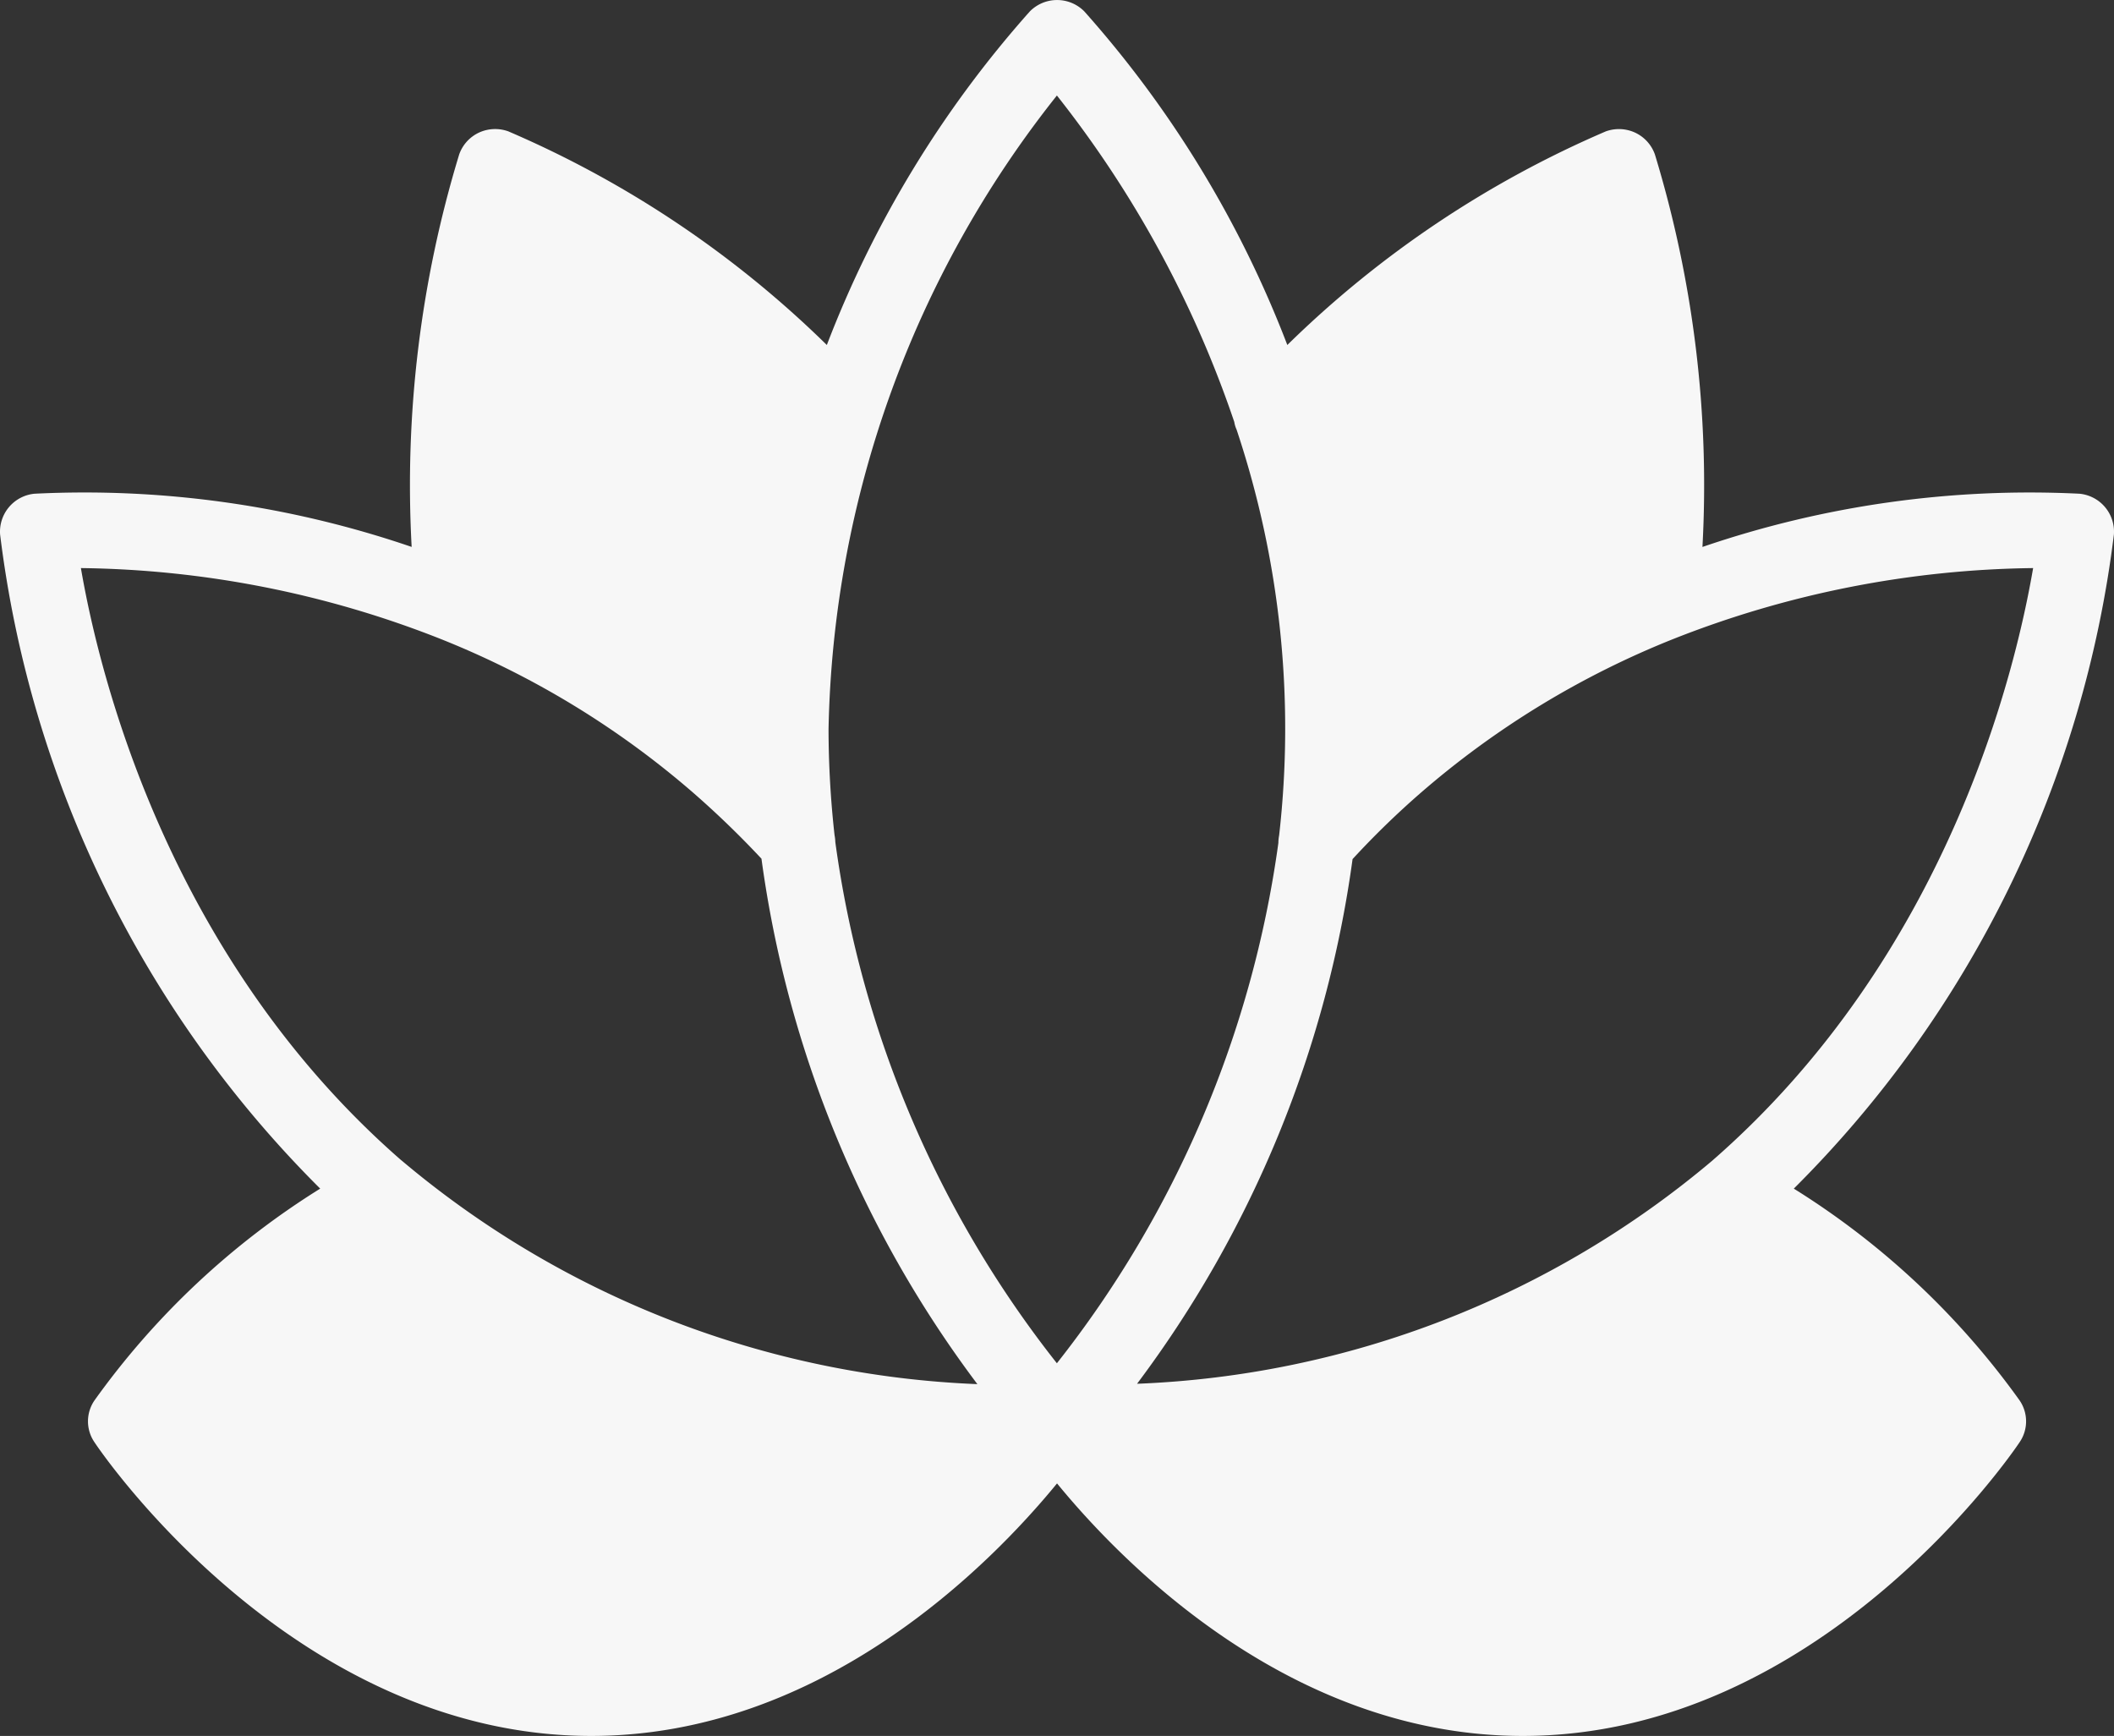
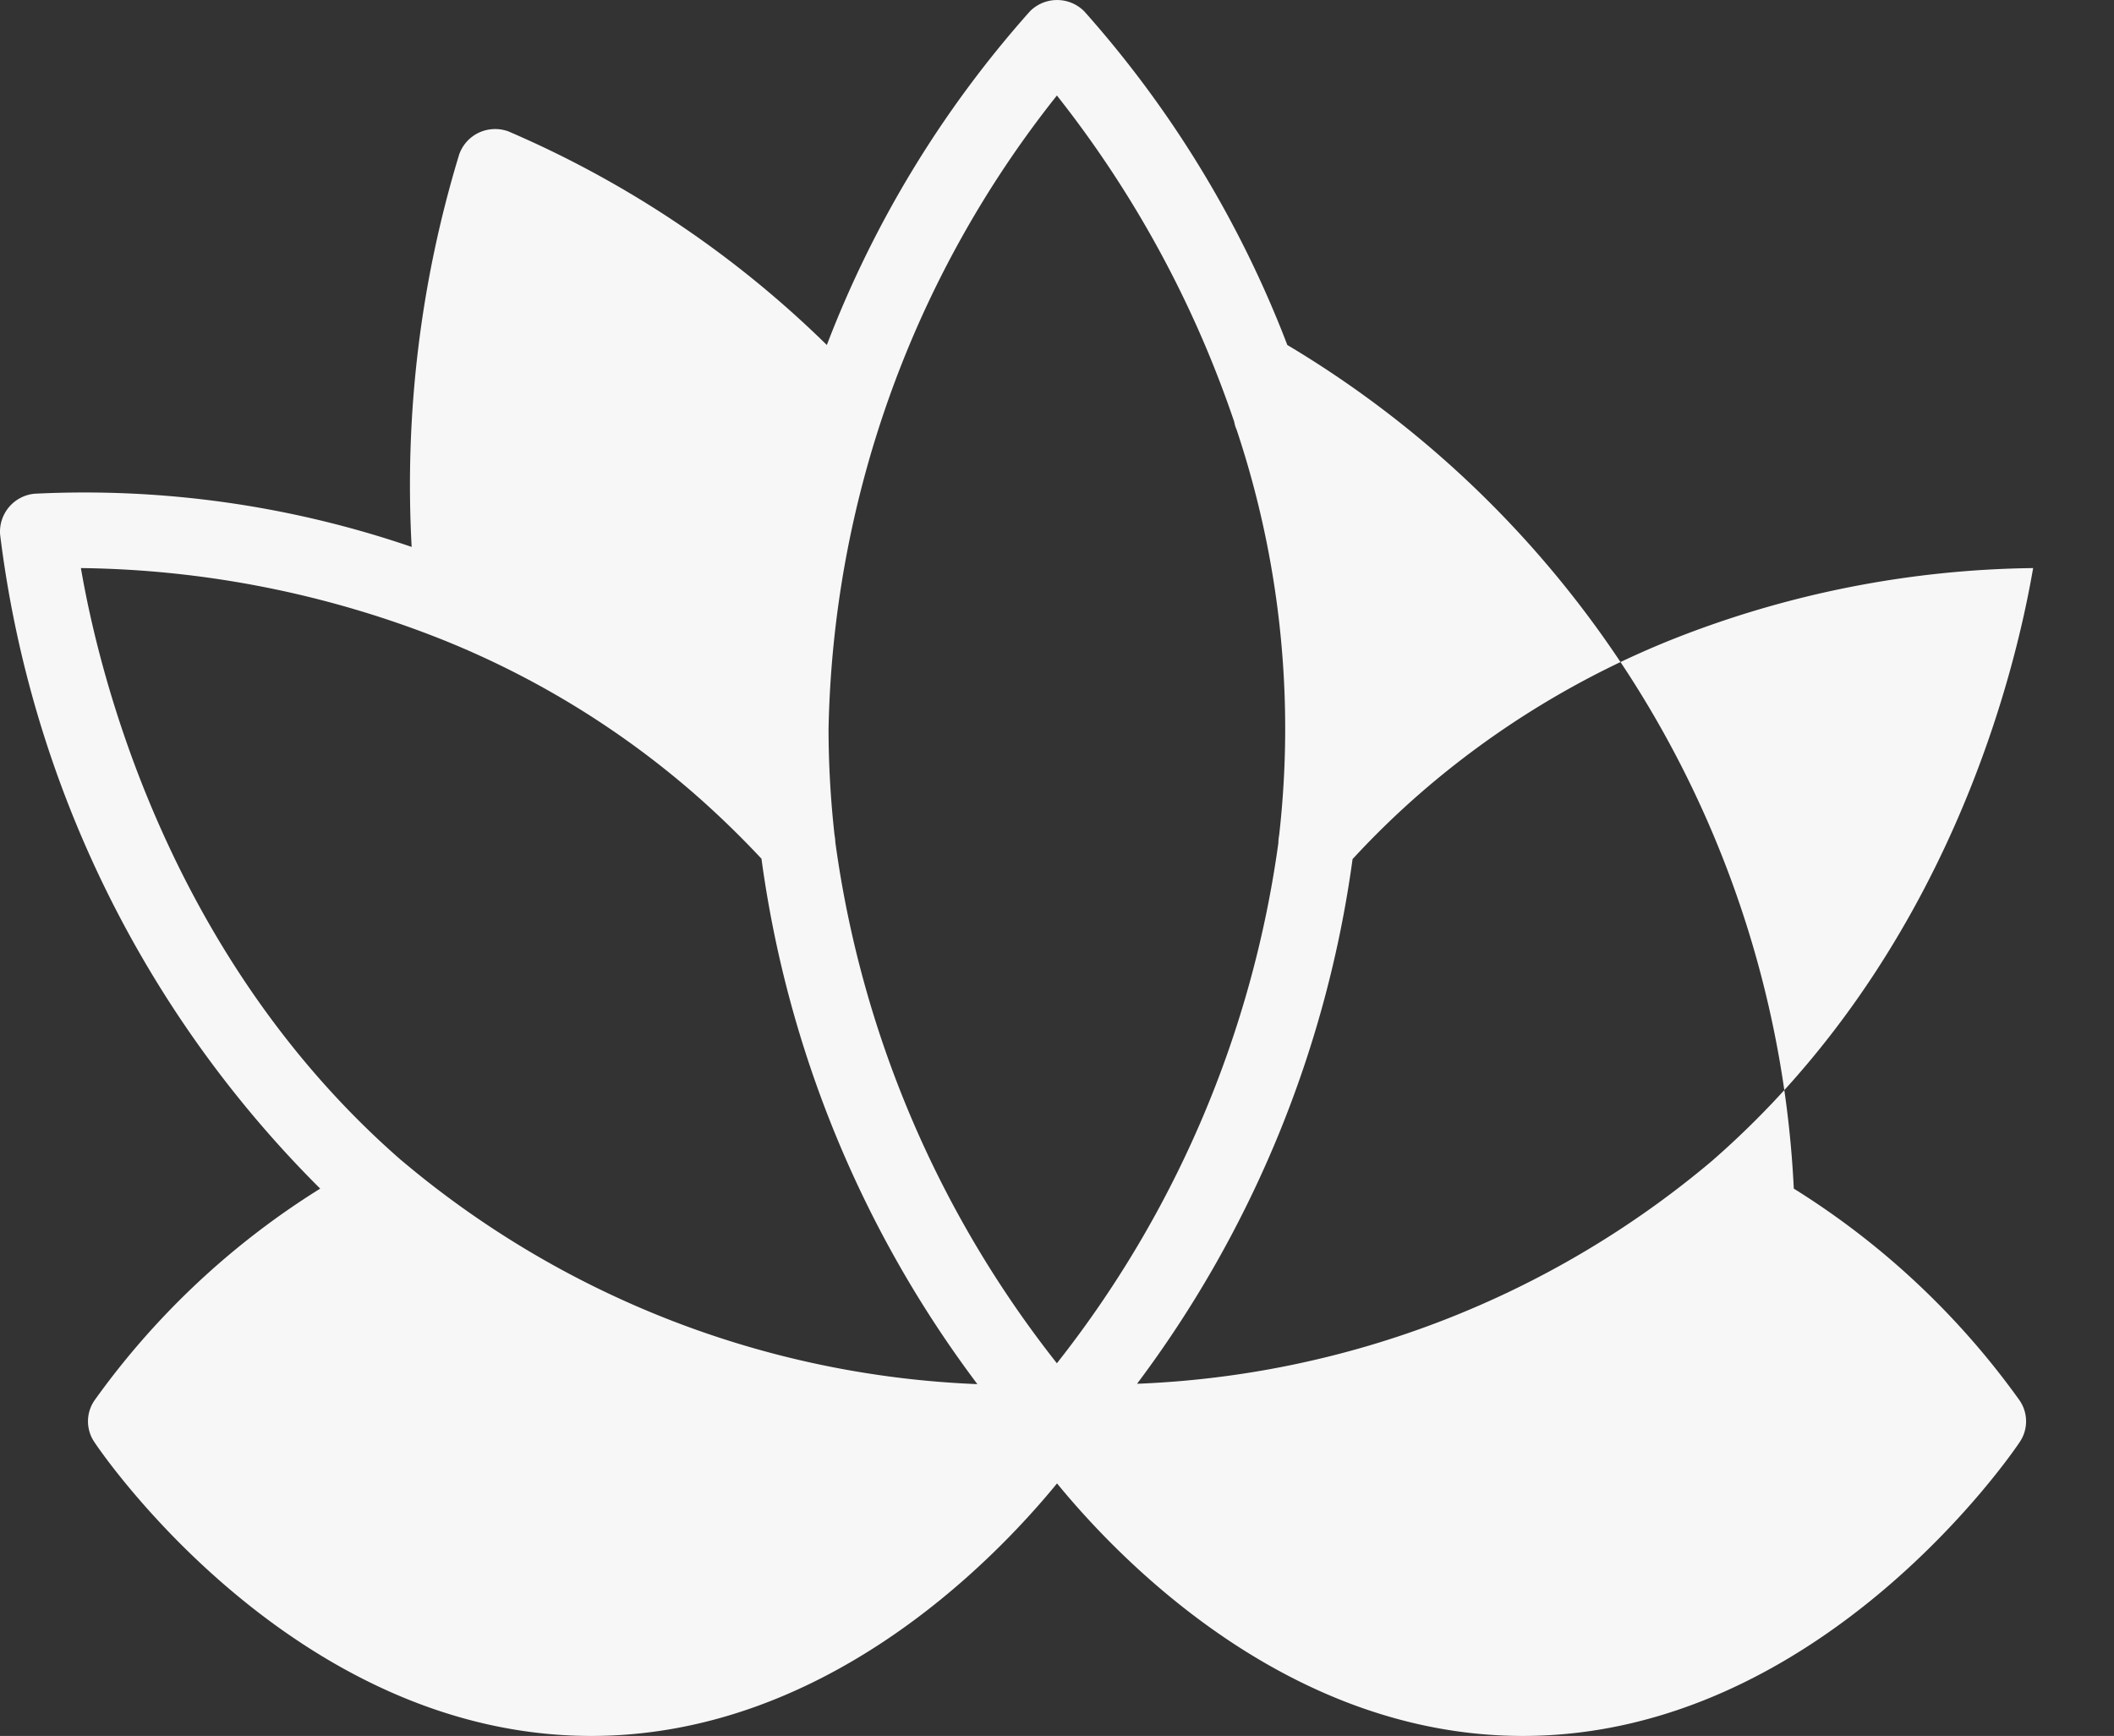
<svg xmlns="http://www.w3.org/2000/svg" width="64.542" height="53" viewBox="0 0 64.542 53">
  <rect x="0" y="0" width="64.542" height="53" fill="#333333" stroke="none" />
-   <path id="_7726759604e499194064055f4f2b5154" data-name="7726759604e499194064055f4f2b5154" d="M58.763,45.3a34.049,34.049,0,0,0,9.773-19.971,1.165,1.165,0,0,0-1.049-1.245,30.837,30.837,0,0,0-11.513,1.625,34.646,34.646,0,0,0-1.452-11.985,1.162,1.162,0,0,0-.611-.668,1.182,1.182,0,0,0-.887-.035A31.783,31.783,0,0,0,43.3,19.543,33.094,33.094,0,0,0,37.1,9.356a1.169,1.169,0,0,0-1.659,0,33.094,33.094,0,0,0-6.2,10.187,31.783,31.783,0,0,0-9.726-6.523,1.182,1.182,0,0,0-.887.035,1.162,1.162,0,0,0-.611.668,34.646,34.646,0,0,0-1.452,11.985A30.837,30.837,0,0,0,5.049,24.084,1.165,1.165,0,0,0,4,25.328,34.049,34.049,0,0,0,13.773,45.3a24.192,24.192,0,0,0-6.891,6.465,1.128,1.128,0,0,0,0,1.279c.242.369,6.131,8.966,15.166,8.966,7.053,0,12.193-5.232,14.221-7.71,2.028,2.478,7.168,7.71,14.221,7.71,9.035,0,14.924-8.6,15.166-8.966a1.128,1.128,0,0,0,0-1.279A24.192,24.192,0,0,0,58.763,45.3Zm-42.513-.864C9.083,38.189,7.008,29.512,6.467,26.354a30.819,30.819,0,0,1,10.96,2.155,27.039,27.039,0,0,1,7.744,4.713,28.317,28.317,0,0,1,2.074,2.005,34.374,34.374,0,0,0,6.592,16.042,29.056,29.056,0,0,1-17.586-6.834Zm20.018,6.2A32.812,32.812,0,0,1,29.5,34.72a1.27,1.27,0,0,0-.023-.207,29.488,29.488,0,0,1-.184-3.238,32.057,32.057,0,0,1,6.972-19.349,33.265,33.265,0,0,1,5.416,9.968.878.878,0,0,0,.069.23,28.806,28.806,0,0,1,1.3,12.389,1.27,1.27,0,0,0-.023.207v.023a32.869,32.869,0,0,1-6.765,15.892Zm20.018-6.2a28.979,28.979,0,0,1-17.574,6.822,34.453,34.453,0,0,0,6.58-16.019,26.274,26.274,0,0,1,2.074-2.017,27.039,27.039,0,0,1,7.744-4.713,30.819,30.819,0,0,1,10.96-2.155c-.542,3.158-2.6,11.812-9.784,18.081Z" transform="translate(-3.997 -9.01)" fill="#f7f7f7" />
+   <path id="_7726759604e499194064055f4f2b5154" data-name="7726759604e499194064055f4f2b5154" d="M58.763,45.3A31.783,31.783,0,0,0,43.3,19.543,33.094,33.094,0,0,0,37.1,9.356a1.169,1.169,0,0,0-1.659,0,33.094,33.094,0,0,0-6.2,10.187,31.783,31.783,0,0,0-9.726-6.523,1.182,1.182,0,0,0-.887.035,1.162,1.162,0,0,0-.611.668,34.646,34.646,0,0,0-1.452,11.985A30.837,30.837,0,0,0,5.049,24.084,1.165,1.165,0,0,0,4,25.328,34.049,34.049,0,0,0,13.773,45.3a24.192,24.192,0,0,0-6.891,6.465,1.128,1.128,0,0,0,0,1.279c.242.369,6.131,8.966,15.166,8.966,7.053,0,12.193-5.232,14.221-7.71,2.028,2.478,7.168,7.71,14.221,7.71,9.035,0,14.924-8.6,15.166-8.966a1.128,1.128,0,0,0,0-1.279A24.192,24.192,0,0,0,58.763,45.3Zm-42.513-.864C9.083,38.189,7.008,29.512,6.467,26.354a30.819,30.819,0,0,1,10.96,2.155,27.039,27.039,0,0,1,7.744,4.713,28.317,28.317,0,0,1,2.074,2.005,34.374,34.374,0,0,0,6.592,16.042,29.056,29.056,0,0,1-17.586-6.834Zm20.018,6.2A32.812,32.812,0,0,1,29.5,34.72a1.27,1.27,0,0,0-.023-.207,29.488,29.488,0,0,1-.184-3.238,32.057,32.057,0,0,1,6.972-19.349,33.265,33.265,0,0,1,5.416,9.968.878.878,0,0,0,.069.23,28.806,28.806,0,0,1,1.3,12.389,1.27,1.27,0,0,0-.023.207v.023a32.869,32.869,0,0,1-6.765,15.892Zm20.018-6.2a28.979,28.979,0,0,1-17.574,6.822,34.453,34.453,0,0,0,6.58-16.019,26.274,26.274,0,0,1,2.074-2.017,27.039,27.039,0,0,1,7.744-4.713,30.819,30.819,0,0,1,10.96-2.155c-.542,3.158-2.6,11.812-9.784,18.081Z" transform="translate(-3.997 -9.01)" fill="#f7f7f7" />
</svg>